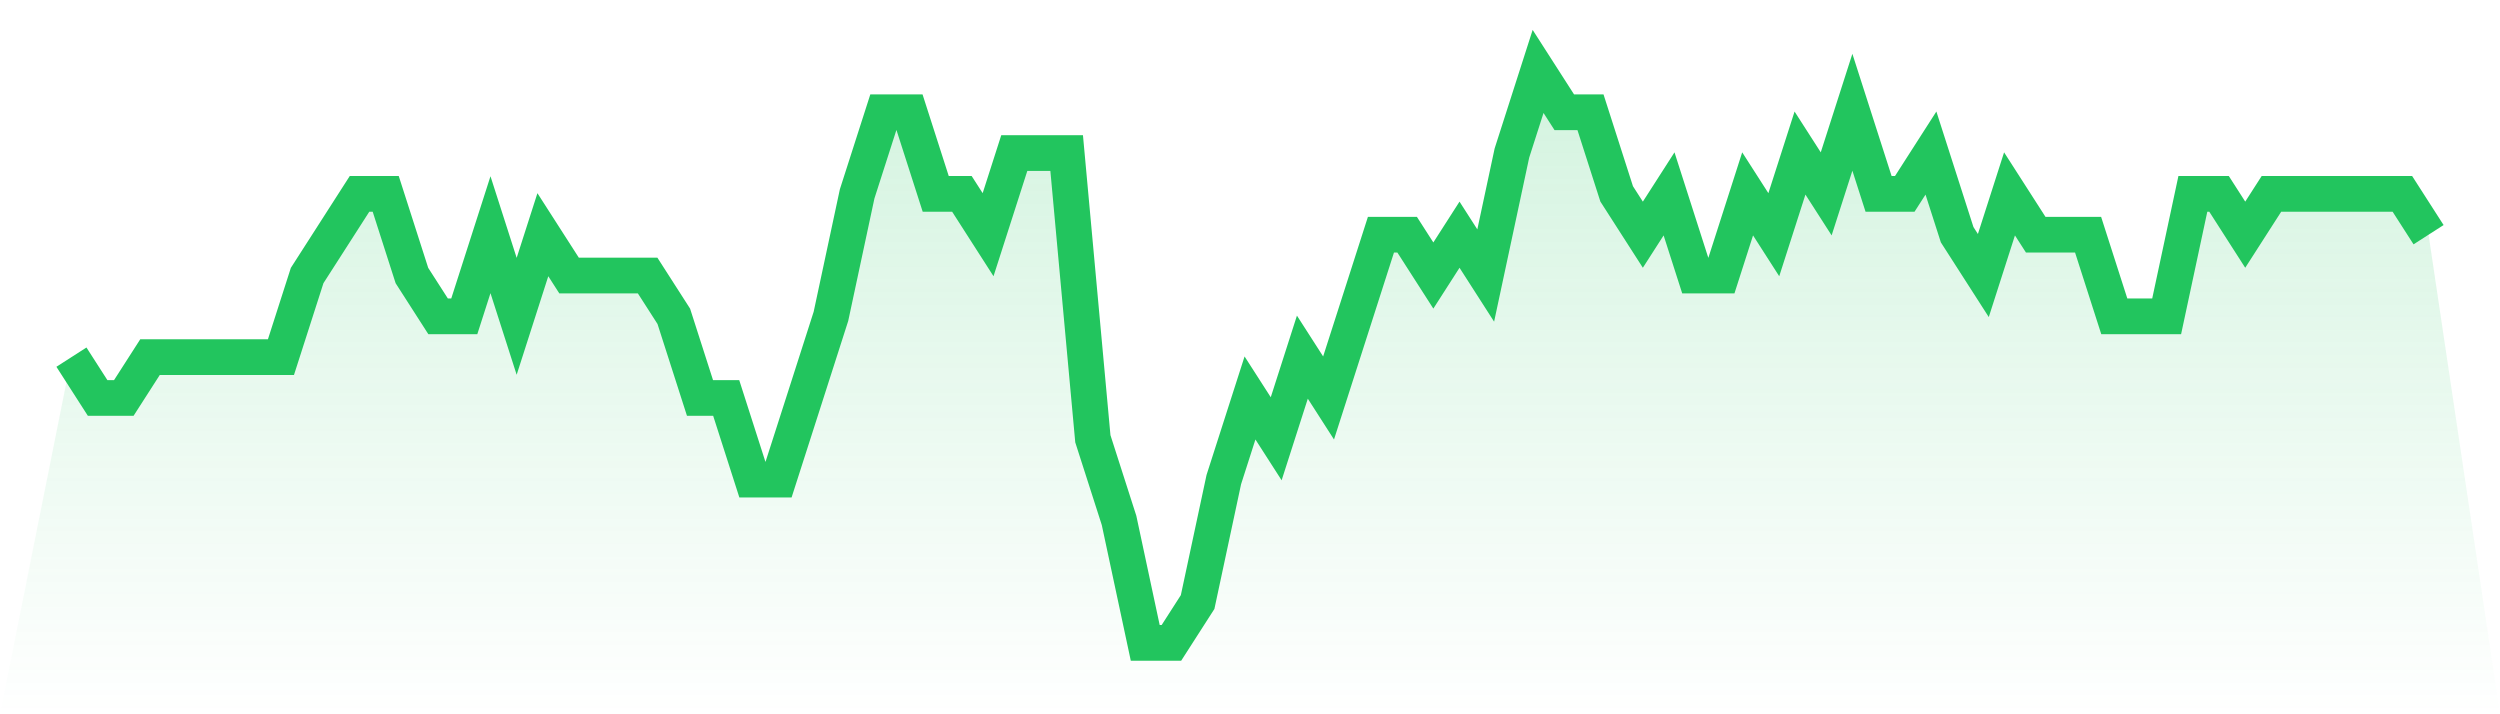
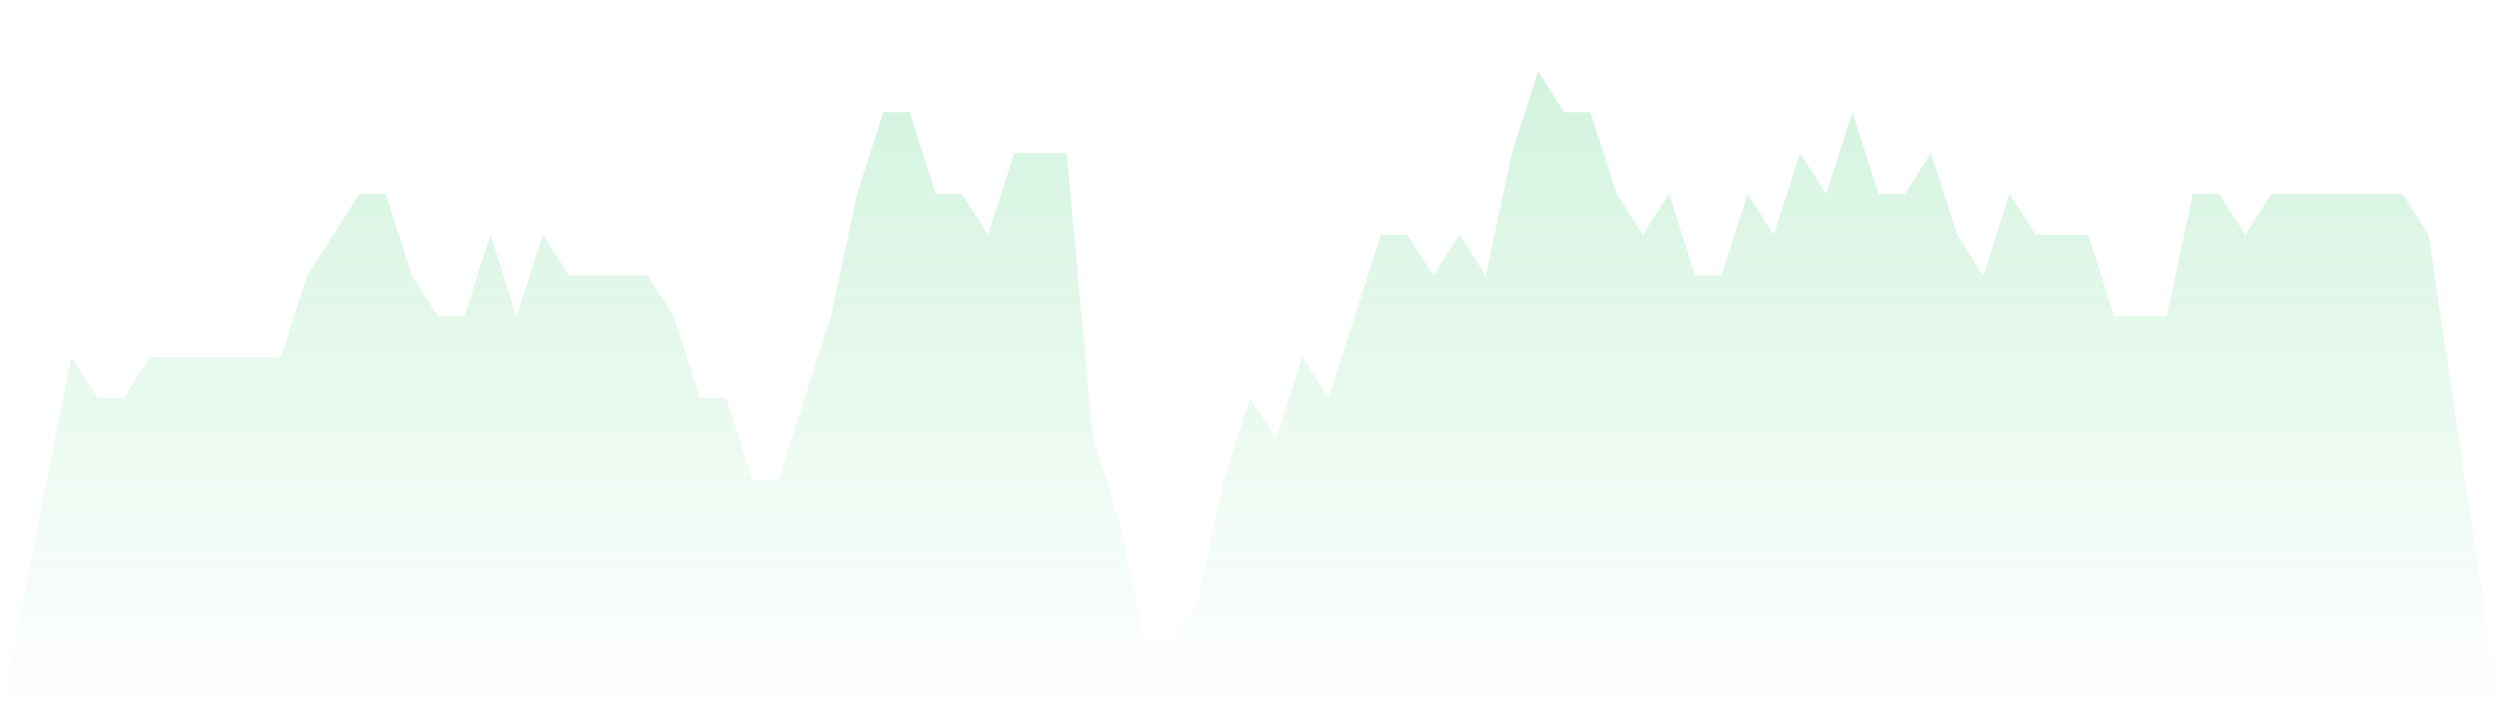
<svg xmlns="http://www.w3.org/2000/svg" viewBox="0 0 140 40">
  <defs>
    <linearGradient id="gradient" x1="0" x2="0" y1="0" y2="1">
      <stop offset="0%" stop-color="#22c55e" stop-opacity="0.2" />
      <stop offset="100%" stop-color="#22c55e" stop-opacity="0" />
    </linearGradient>
  </defs>
  <path d="M4,20 L4,20 L5.467,22.286 L6.933,22.286 L8.4,20 L9.867,20 L11.333,20 L12.8,20 L14.267,20 L15.733,20 L17.2,15.429 L18.667,13.143 L20.133,10.857 L21.6,10.857 L23.067,15.429 L24.533,17.714 L26,17.714 L27.467,13.143 L28.933,17.714 L30.4,13.143 L31.867,15.429 L33.333,15.429 L34.8,15.429 L36.267,15.429 L37.733,17.714 L39.2,22.286 L40.667,22.286 L42.133,26.857 L43.6,26.857 L45.067,22.286 L46.533,17.714 L48,10.857 L49.467,6.286 L50.933,6.286 L52.4,10.857 L53.867,10.857 L55.333,13.143 L56.8,8.571 L58.267,8.571 L59.733,8.571 L61.2,24.571 L62.667,29.143 L64.133,36 L65.6,36 L67.067,33.714 L68.533,26.857 L70,22.286 L71.467,24.571 L72.933,20 L74.4,22.286 L75.867,17.714 L77.333,13.143 L78.8,13.143 L80.267,15.429 L81.733,13.143 L83.2,15.429 L84.667,8.571 L86.133,4 L87.6,6.286 L89.067,6.286 L90.533,10.857 L92,13.143 L93.467,10.857 L94.933,15.429 L96.4,15.429 L97.867,10.857 L99.333,13.143 L100.8,8.571 L102.267,10.857 L103.733,6.286 L105.2,10.857 L106.667,10.857 L108.133,8.571 L109.6,13.143 L111.067,15.429 L112.533,10.857 L114,13.143 L115.467,13.143 L116.933,13.143 L118.4,17.714 L119.867,17.714 L121.333,17.714 L122.8,10.857 L124.267,10.857 L125.733,13.143 L127.2,10.857 L128.667,10.857 L130.133,10.857 L131.6,10.857 L133.067,10.857 L134.533,10.857 L136,13.143 L140,40 L0,40 z" fill="url(#gradient)" />
-   <path d="M4,20 L4,20 L5.467,22.286 L6.933,22.286 L8.4,20 L9.867,20 L11.333,20 L12.8,20 L14.267,20 L15.733,20 L17.2,15.429 L18.667,13.143 L20.133,10.857 L21.6,10.857 L23.067,15.429 L24.533,17.714 L26,17.714 L27.467,13.143 L28.933,17.714 L30.4,13.143 L31.867,15.429 L33.333,15.429 L34.8,15.429 L36.267,15.429 L37.733,17.714 L39.2,22.286 L40.667,22.286 L42.133,26.857 L43.6,26.857 L45.067,22.286 L46.533,17.714 L48,10.857 L49.467,6.286 L50.933,6.286 L52.4,10.857 L53.867,10.857 L55.333,13.143 L56.8,8.571 L58.267,8.571 L59.733,8.571 L61.2,24.571 L62.667,29.143 L64.133,36 L65.6,36 L67.067,33.714 L68.533,26.857 L70,22.286 L71.467,24.571 L72.933,20 L74.4,22.286 L75.867,17.714 L77.333,13.143 L78.8,13.143 L80.267,15.429 L81.733,13.143 L83.2,15.429 L84.667,8.571 L86.133,4 L87.6,6.286 L89.067,6.286 L90.533,10.857 L92,13.143 L93.467,10.857 L94.933,15.429 L96.4,15.429 L97.867,10.857 L99.333,13.143 L100.8,8.571 L102.267,10.857 L103.733,6.286 L105.2,10.857 L106.667,10.857 L108.133,8.571 L109.6,13.143 L111.067,15.429 L112.533,10.857 L114,13.143 L115.467,13.143 L116.933,13.143 L118.4,17.714 L119.867,17.714 L121.333,17.714 L122.8,10.857 L124.267,10.857 L125.733,13.143 L127.2,10.857 L128.667,10.857 L130.133,10.857 L131.6,10.857 L133.067,10.857 L134.533,10.857 L136,13.143" fill="none" stroke="#22c55e" stroke-width="2" />
</svg>